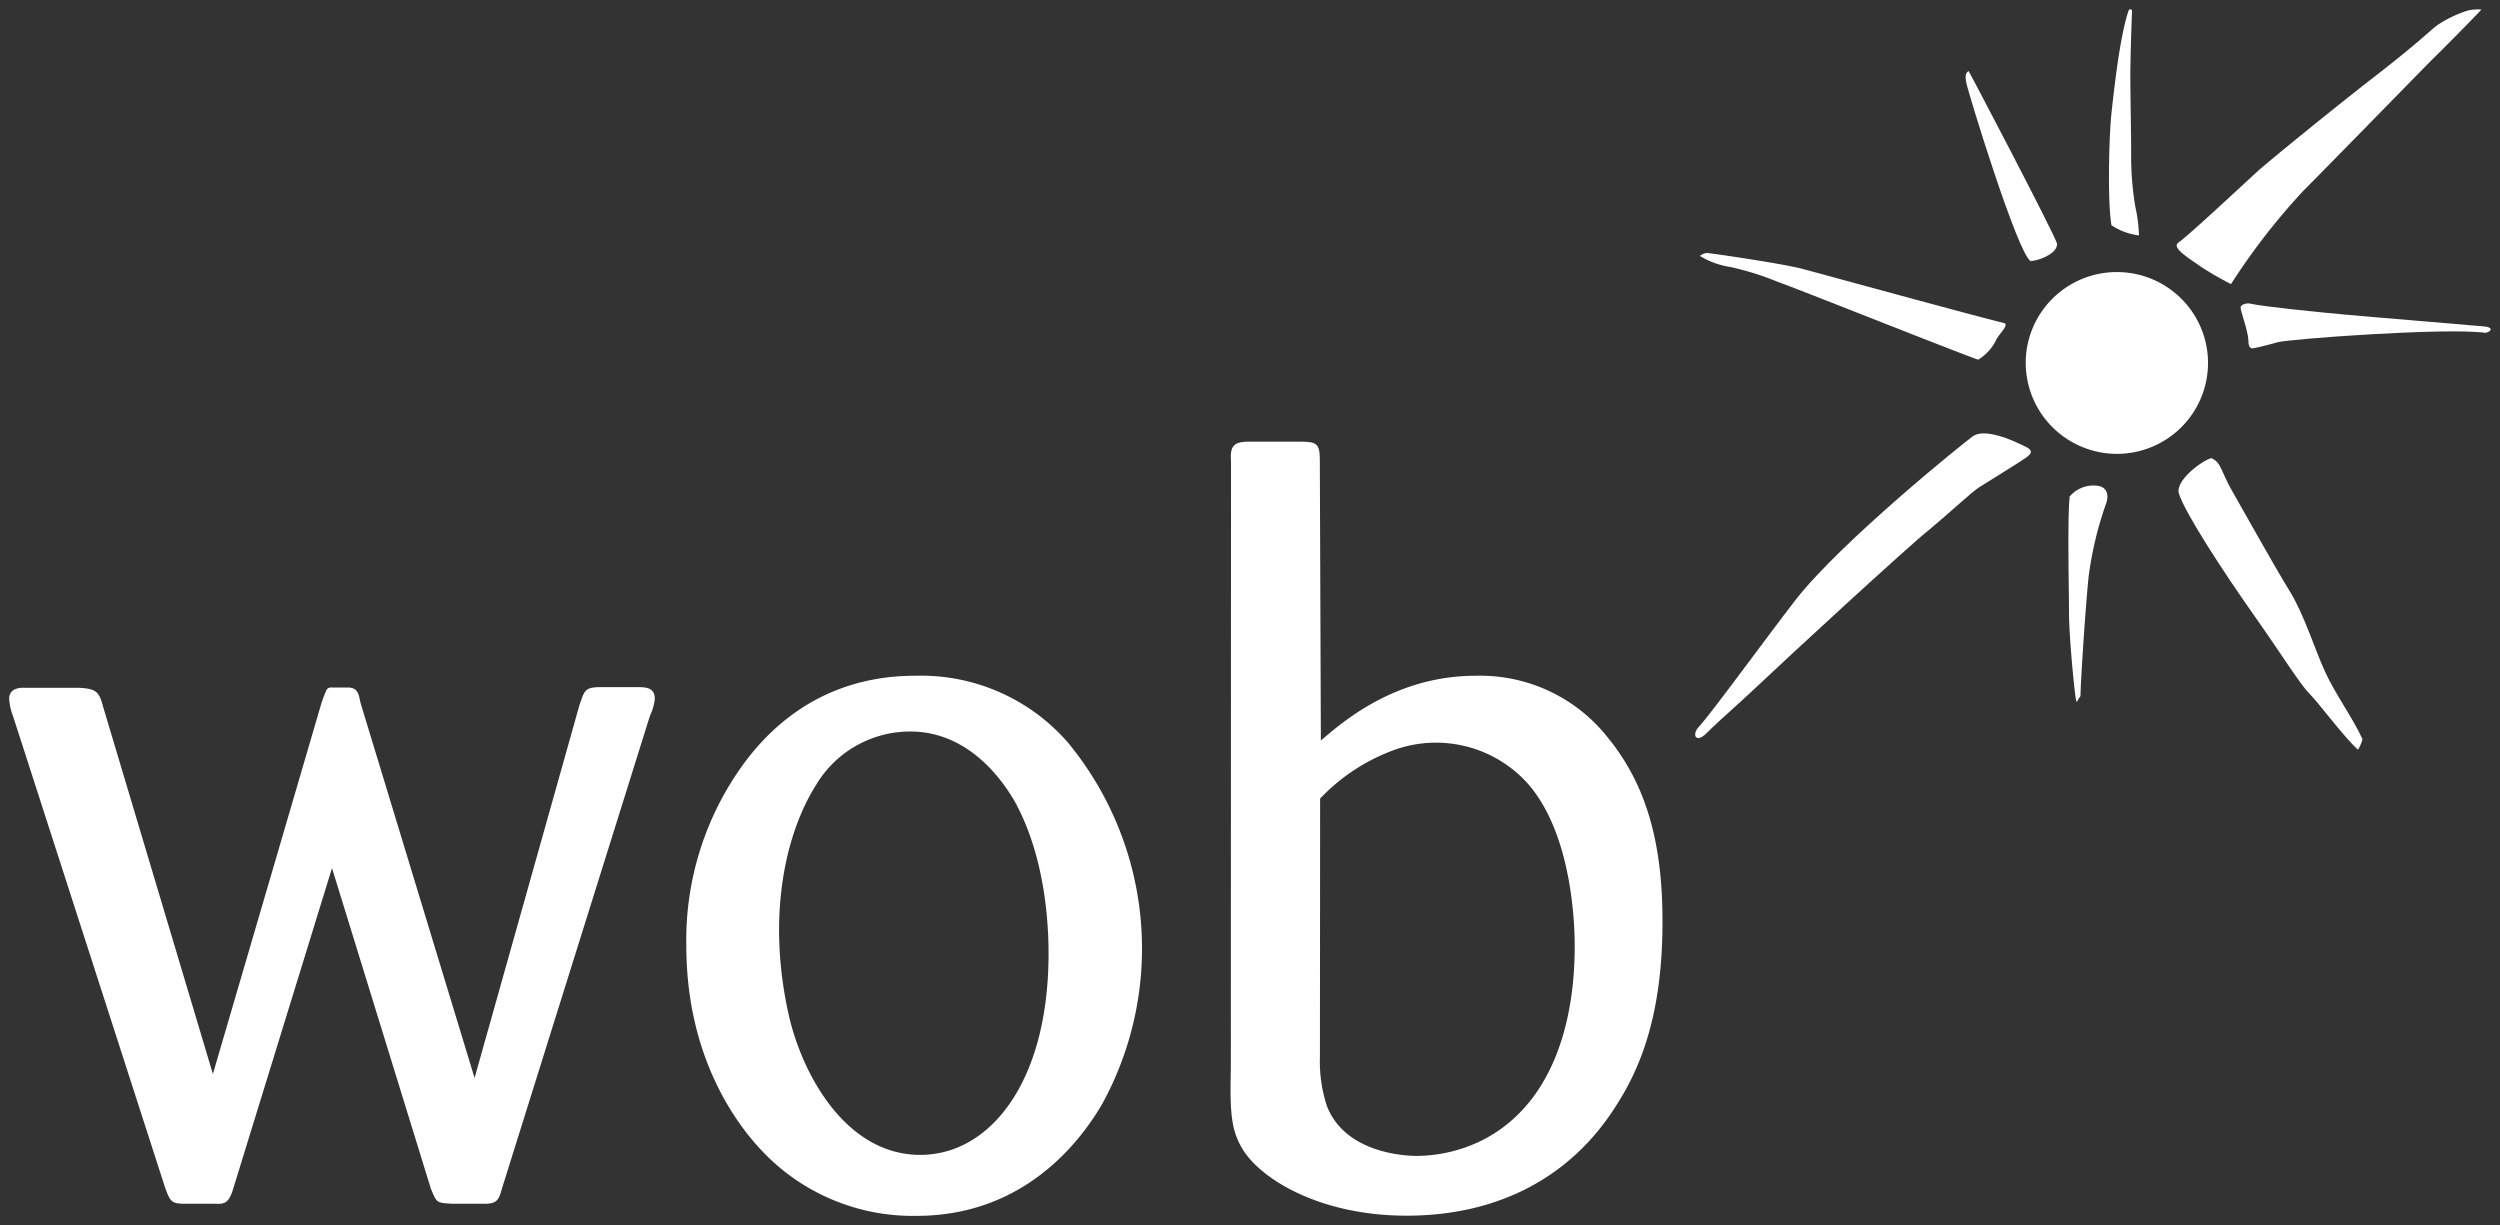
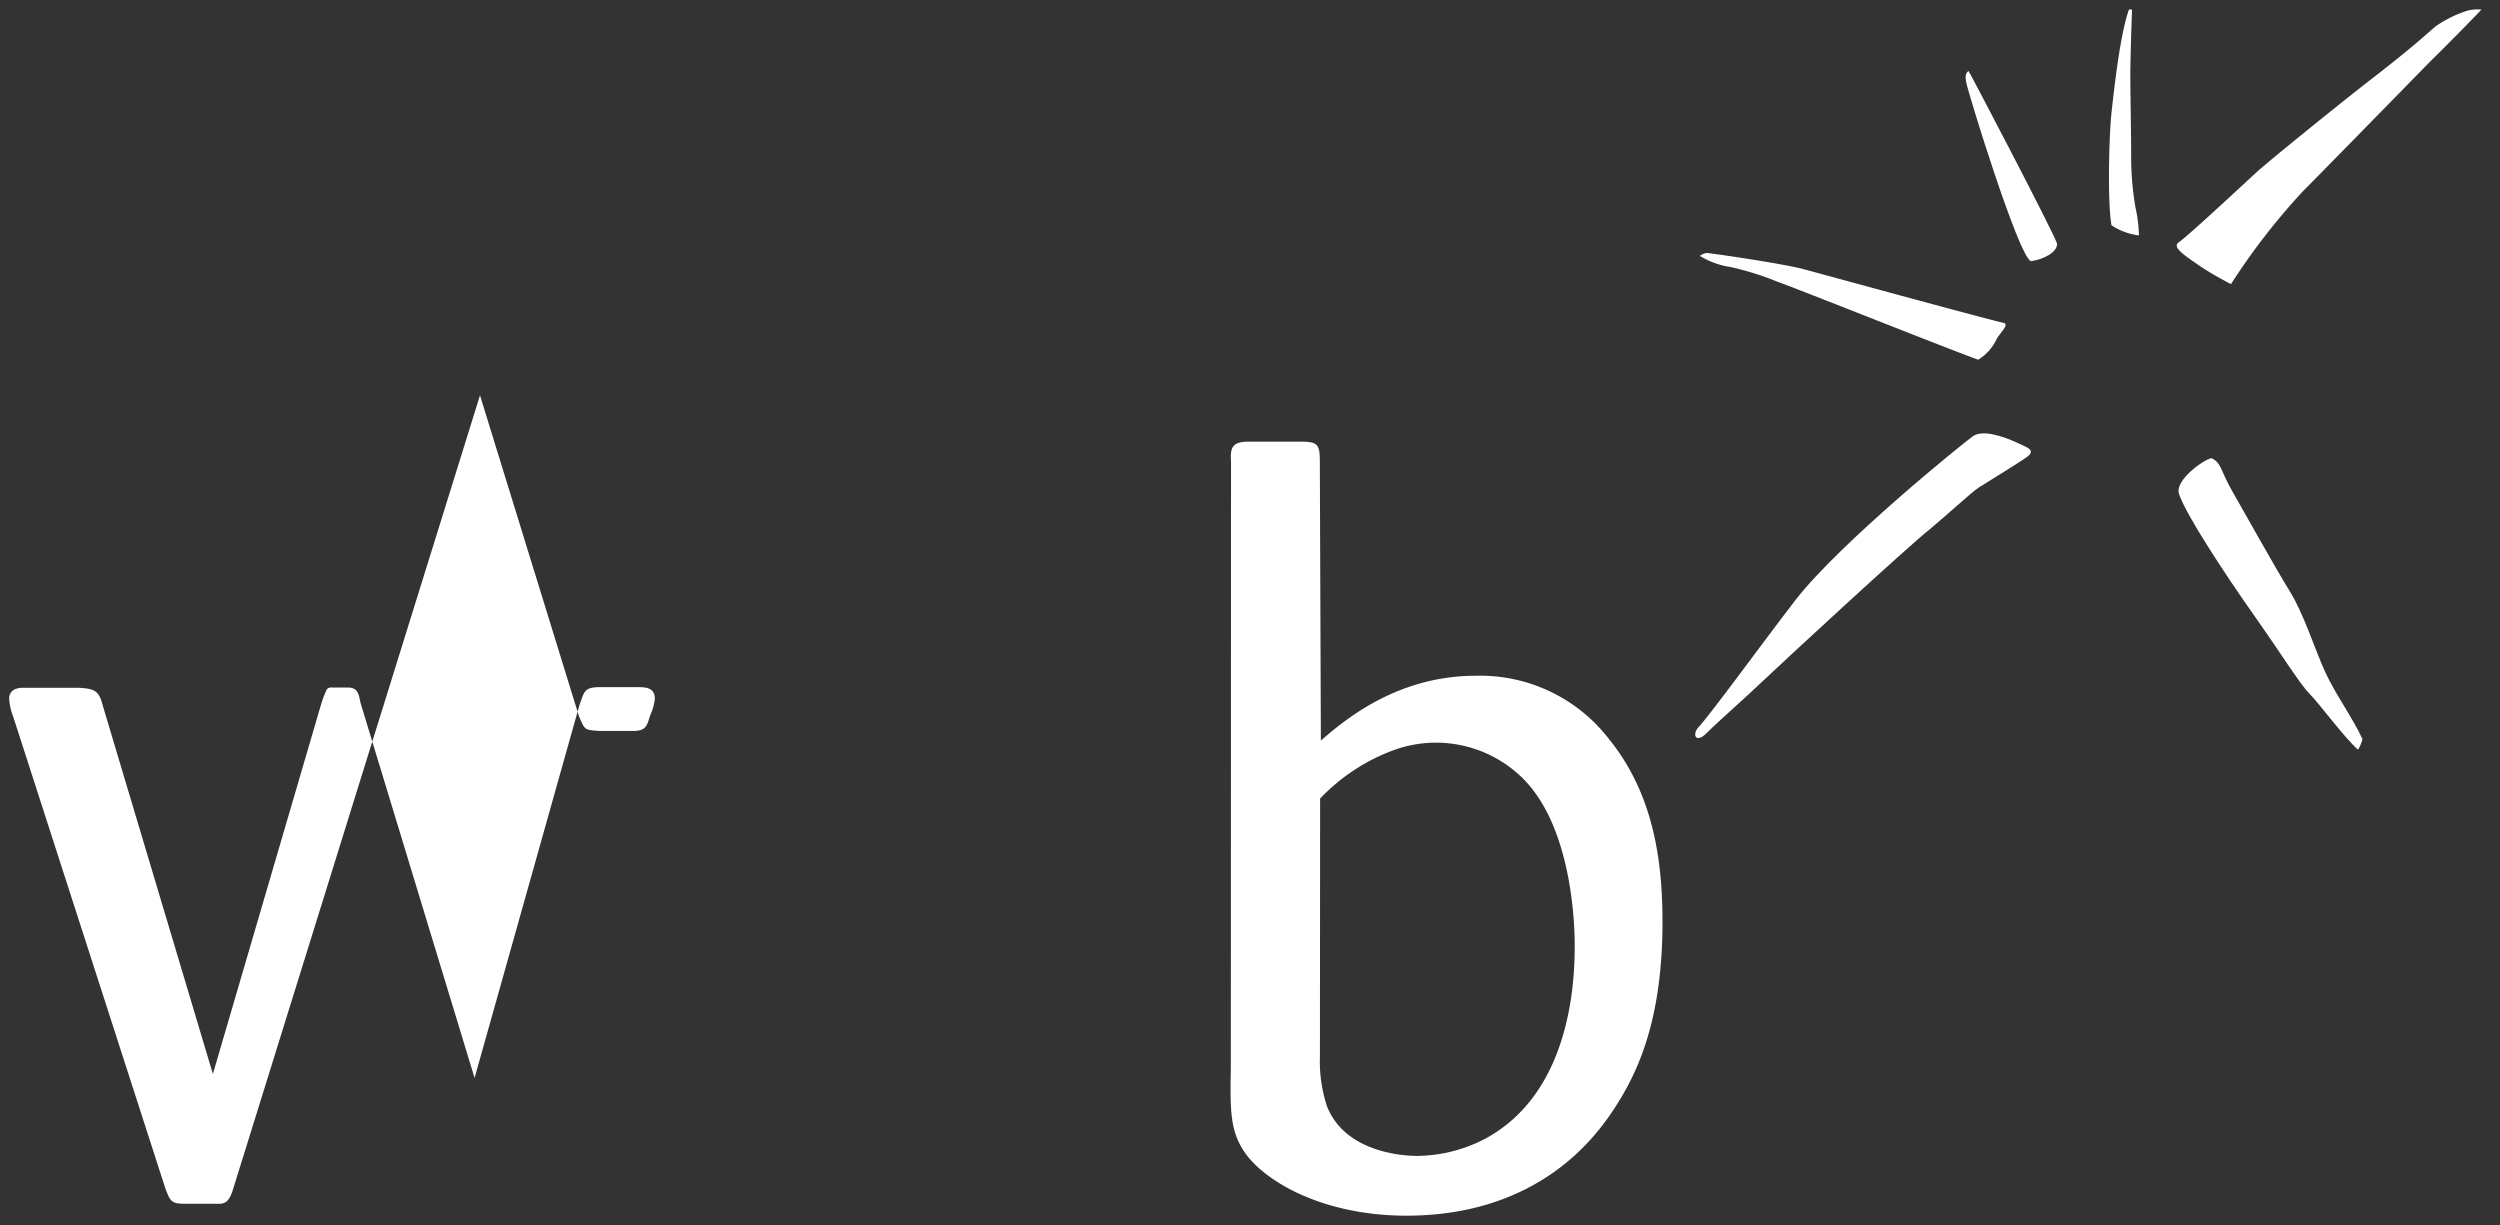
<svg xmlns="http://www.w3.org/2000/svg" version="1.2" overflow="visible" preserveAspectRatio="none" viewBox="0 0 267.4 131.39" id="44094bb2-e59b-48be-9ca6-92ea067b5fdc_1533717391404" data-name="Sonne Strich rund klein" width="183.612" height="89.97">
  <rect x="0" y="0" width="267.4" height="131.39" fill="#333333" stroke="none" />
  <g transform="translate(1, 1)">
    <title>wob_logo</title>
    <g>
-       <path d="M577.26,143.48a9.75,9.75,0,1,1,9.75,9.79,9.77,9.77,0,0,1-9.75-9.79Z" transform="translate(-361.59 -105.59)" style="fill: #fff" vector-effect="non-scaling-stroke" />
      <path d="M575,139.25c-3.07-.73-19.54-5.27-21.69-5.84-2-.51-8.43-1.49-10.17-1.69a1.54,1.54,0,0,0-.73.32,8.68,8.68,0,0,0,3.28,1.19,30.88,30.88,0,0,1,5.17,1.64c1.17.37,19,7.5,21.32,8.3a5.16,5.16,0,0,0,2-2.28c.55-.83,1.17-1.36.83-1.64Z" transform="translate(-361.59 -105.59)" style="fill: #fff" vector-effect="non-scaling-stroke" />
      <path d="M571.64,151.36c-.93.64-14.2,11.39-19,17.58-3.65,4.75-9,12.16-10.39,13.66-.69.75-.3,1.8.87.63,1.45-1.45,3.9-3.56,5.9-5.48s15.87-14.75,17.87-16.3c2.18-1.82,4.6-4.09,5.35-4.57,1.78-1.12,4.42-2.75,5.09-3.23,1-.72.28-1-.72-1.45C574.65,151.25,572.59,150.71,571.64,151.36Z" transform="translate(-361.59 -105.59)" style="fill: #fff" vector-effect="non-scaling-stroke" />
      <path d="M577.81,132.6c1.35-.16,2.89-1,2.8-1.89-.37-1.2-9.43-18.54-9.47-18.51-.43.32-.3.81-.25,1.19.13.89,5.57,18.65,6.92,19.21Z" transform="translate(-361.59 -105.59)" style="fill: #fff" vector-effect="non-scaling-stroke" />
      <path d="M586.44,128.79c-.44-2.38-.28-9.6,0-12.13.26-2.37.89-8.23,1.83-10.95.06-.18.36-.12.36,0-.1,2.72-.18,5.65-.18,7,0,1.73.09,6.48.09,8.3a32.29,32.29,0,0,0,.46,5.83,15.67,15.67,0,0,1,.37,3,6.77,6.77,0,0,1-2.92-1.08Z" transform="translate(-361.59 -105.59)" style="fill: #fff" vector-effect="non-scaling-stroke" />
      <path d="M593.51,130.66c.76-.43,6.52-5.83,8.61-7.75,1.12-1,7.73-6.43,12.54-10.17s5.74-4.79,6.61-5.44a12.79,12.79,0,0,1,3.18-1.55,4.35,4.35,0,0,1,1.55-.13c-2,2.13-5.58,5.68-5.28,5.37-1.17,1.18-11.22,11.51-13.77,14.07a70.58,70.58,0,0,0-7.73,10A34.05,34.05,0,0,1,596,133.2c-1.26-.9-3.1-2-2.46-2.53Z" transform="translate(-361.59 -105.59)" style="fill: #fff" vector-effect="non-scaling-stroke" />
-       <path d="M600.25,137.51c-.08.31.74,2.35.83,3.55,0,.31,0,1,.56.88.77-.15,1.58-.37,2.6-.65,1.26-.34,18-1.59,22.21-1,.71-.18.76-.59-.07-.68s-12-1-15-1.28-8.54-.83-10.15-1.18C601,137.08,600.33,137.21,600.25,137.51Z" transform="translate(-361.59 -105.59)" style="fill: #fff" vector-effect="non-scaling-stroke" />
      <path d="M597.11,153.74c-.71.09-3.92,2.32-3.46,3.8.65,2.1,4.87,8.55,7.95,12.93s5,7.51,6,8.51,3.7,4.68,5.18,6c.08.07.53-1,.49-1.13-.94-2.11-2.91-4.83-4-7.23S607,170.42,605.5,168s-5-8.72-6.2-10.82-1.08-2.93-2.18-3.46Z" transform="translate(-361.59 -105.59)" style="fill: #fff" vector-effect="non-scaling-stroke" />
-       <path d="M582,157.8a3.31,3.31,0,0,1,2.89-1.11c1,.09,1.29.9,1,1.82a38,38,0,0,0-1.91,8c-.37,3.74-.86,11.48-.86,12.74-.43.53-.4,1.18-.59-.37s-.64-6.27-.64-8.64-.19-10.47.09-12.47Z" transform="translate(-361.59 -105.59)" style="fill: #fff" vector-effect="non-scaling-stroke" />
    </g>
-     <path d="M385.53,232.1c-.53,1.82-1.18,1.6-2.14,1.6h-3.1c-1.39,0-1.5-.32-2-1.6L362,181.45a6.25,6.25,0,0,1-.43-1.92c0-1.28,1.5-1.17,1.6-1.17h5.88c1.71.11,2.14.32,2.56,2l11.75,39.42,11.54-39.53a12.11,12.11,0,0,1,.64-1.71.59.59,0,0,1,.53-.21h1.71c1.18,0,1.18.85,1.39,1.71l12.18,40.17,11.22-40c.53-1.5.53-1.92,2.24-1.92h4c1,0,1.82.11,1.82,1.28a5.87,5.87,0,0,1-.53,1.82L414.27,232.1c-.32,1.18-.53,1.6-1.82,1.6h-3.53c-1.71-.11-1.6-.11-2.24-1.6l-10.58-34.4Z" transform="translate(-361.59 -105.59)" style="fill: #fff" vector-effect="non-scaling-stroke" />
-     <path d="M478.48,223c-2,3.42-7.91,12-19.87,12A22.14,22.14,0,0,1,442,227.93c-3.1-3.31-8-10.47-8-21.9a32.12,32.12,0,0,1,5.34-18.38c6.3-9.51,14.74-10.58,19.12-10.58a20.78,20.78,0,0,1,16.35,7.16A34.76,34.76,0,0,1,478.48,223Zm-9.08-31.95c-.86-1.6-4.59-8.12-11.65-8a11.71,11.71,0,0,0-9.83,5.66c-1.71,2.67-4,7.91-4,15.71a41.71,41.71,0,0,0,1,8.87c1.39,6.41,6.09,15.17,14.1,15.17,7.8,0,14.32-8.55,13.68-23.61C472.6,203,472.28,196.63,469.4,191.07Z" transform="translate(-361.59 -105.59)" style="fill: #fff" vector-effect="non-scaling-stroke" />
+     <path d="M385.53,232.1c-.53,1.82-1.18,1.6-2.14,1.6h-3.1c-1.39,0-1.5-.32-2-1.6L362,181.45a6.25,6.25,0,0,1-.43-1.92c0-1.28,1.5-1.17,1.6-1.17h5.88c1.71.11,2.14.32,2.56,2l11.75,39.42,11.54-39.53a12.11,12.11,0,0,1,.64-1.71.59.59,0,0,1,.53-.21h1.71c1.18,0,1.18.85,1.39,1.71l12.18,40.17,11.22-40c.53-1.5.53-1.92,2.24-1.92h4c1,0,1.82.11,1.82,1.28a5.87,5.87,0,0,1-.53,1.82c-.32,1.18-.53,1.6-1.82,1.6h-3.53c-1.71-.11-1.6-.11-2.24-1.6l-10.58-34.4Z" transform="translate(-361.59 -105.59)" style="fill: #fff" vector-effect="non-scaling-stroke" />
    <path d="M492.26,154.1c-.11-1.6.21-2.14,1.92-2.14h5.34c2,0,2.24.21,2.24,2.14l.11,29.92c2.24-1.92,7.91-6.95,16.56-6.95a17.37,17.37,0,0,1,14.21,6.73c4.59,5.66,5.77,12.5,5.77,19.66,0,10.15-2.46,15.81-4.92,19.66-5,8-13,11.86-22.44,11.86s-15.81-4.06-17.63-7.27c-1.18-2-1.28-4-1.18-8.44Zm9.51,63.79a15.4,15.4,0,0,0,.75,5.34c2,5.13,8.55,5.34,9.62,5.34a15.92,15.92,0,0,0,7.26-1.82c7.48-4,9.62-12.93,9.62-20.62,0-.85.11-12.71-5.77-18.27A13.18,13.18,0,0,0,509.79,185a20.7,20.7,0,0,0-8,5.24Z" transform="translate(-361.59 -105.59)" style="fill: #fff" vector-effect="non-scaling-stroke" />
  </g>
</svg>